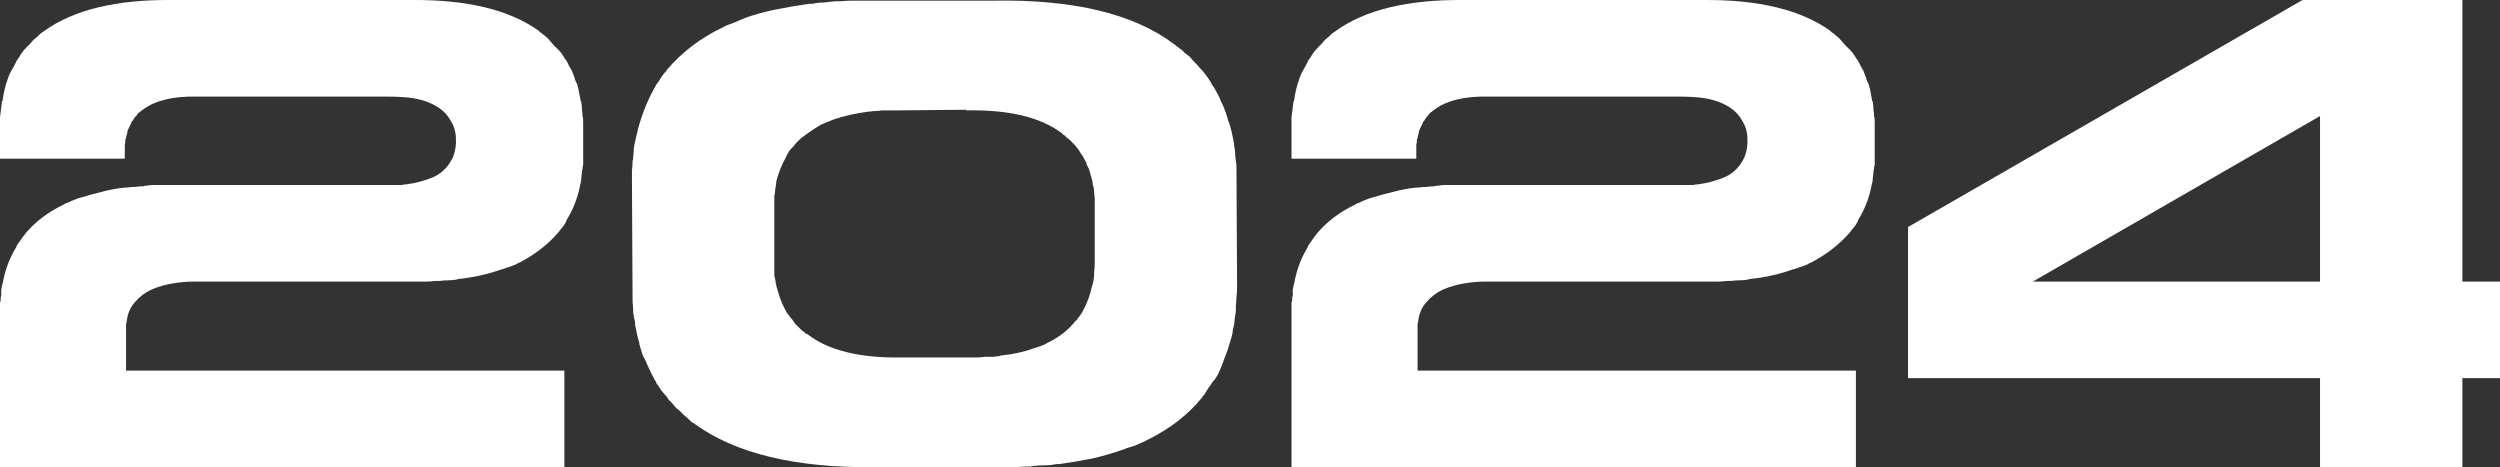
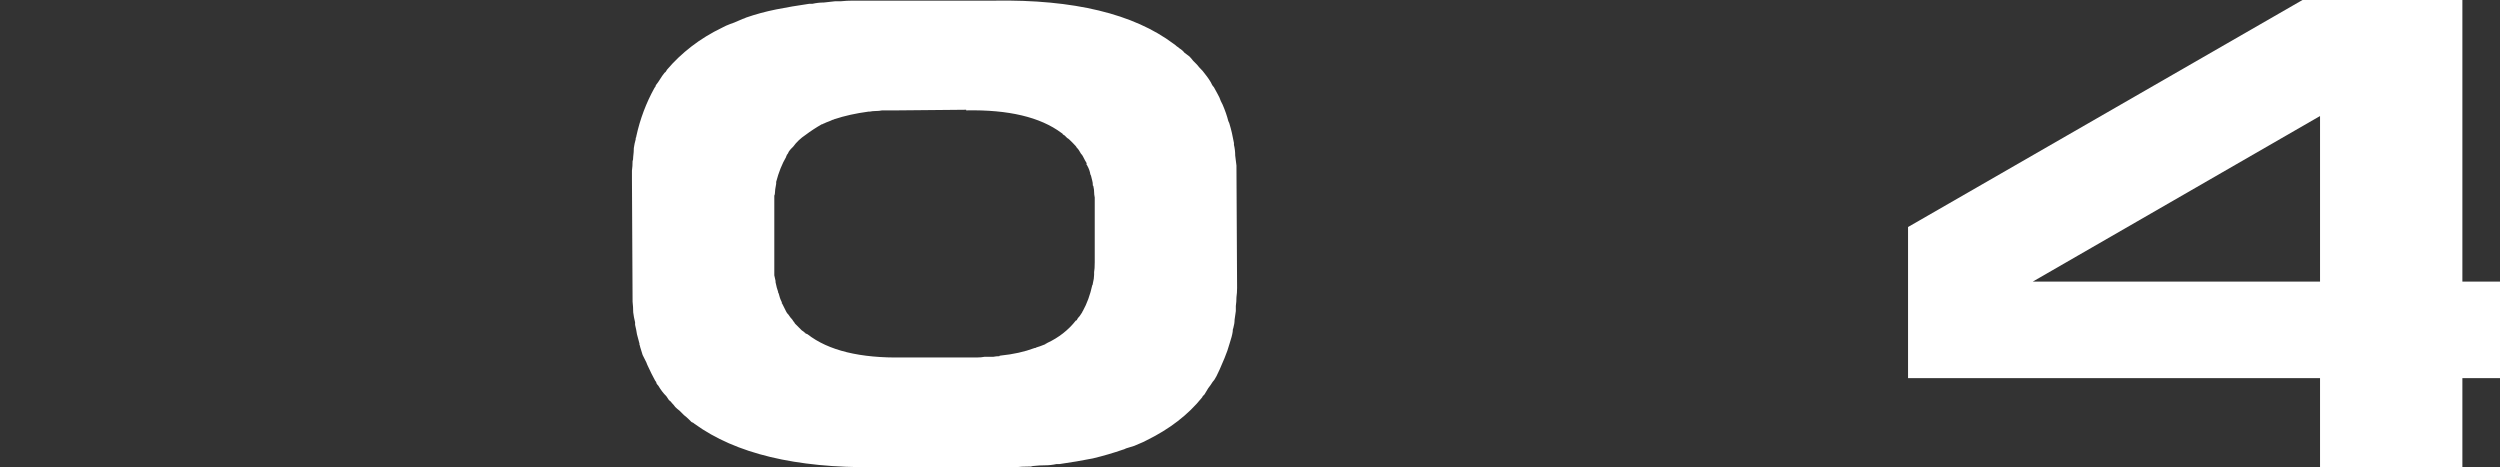
<svg xmlns="http://www.w3.org/2000/svg" viewBox="0 0 398.673 74.507" fill="none">
  <rect x="0" y="0" width="398.673" height="74.507" fill="#333333" stroke="none" />
-   <path d="M92.9 18.602C92.967 18.602 93 18.935 93 19.602C93 20.202 93 20.869 93 21.602C93 22.535 93 23.569 93 24.702V26.302C92.933 26.435 92.9 26.602 92.9 26.802C92.9 27.002 92.867 27.169 92.8 27.302C92.8 27.635 92.767 27.969 92.7 28.302C92.7 28.569 92.667 28.869 92.6 29.202C92.533 29.335 92.5 29.469 92.5 29.602C92.1 31.602 91.4 33.402 90.4 35.002C90.4 35.069 90.367 35.135 90.3 35.202C90.3 35.202 90.3 35.235 90.3 35.302C90.167 35.569 90 35.835 89.8 36.102C89.667 36.302 89.5 36.502 89.3 36.702C89.233 36.835 89.133 36.969 89 37.102C87.4 38.969 85.333 40.569 82.8 41.902C82.667 41.902 82.533 41.969 82.4 42.102C82.067 42.235 81.733 42.369 81.4 42.502C81.133 42.569 80.833 42.669 80.5 42.802C80.433 42.869 80.3 42.902 80.1 42.902C79.033 43.302 77.9 43.635 76.7 43.902C75.567 44.169 74.333 44.369 73 44.502C72.933 44.502 72.867 44.535 72.8 44.602C72.8 44.602 72.767 44.602 72.7 44.602C72.233 44.669 71.8 44.702 71.4 44.702C71 44.702 70.567 44.735 70.1 44.802H69.4C68.933 44.869 68.467 44.902 68 44.902C67.6 44.902 67.167 44.902 66.7 44.902H30.9C29.833 44.902 28.7 45.002 27.5 45.202C26.3 45.402 25.167 45.735 24.1 46.202C23.1 46.669 22.233 47.335 21.5 48.202C20.767 49.002 20.333 50.035 20.2 51.302C20.133 51.435 20.1 51.635 20.1 51.902V59.102H90V74.502H0V48.102H0.1V47.702C0.1 47.435 0.133 47.235 0.2 47.102C0.2 46.769 0.2 46.469 0.2 46.202C0.267 45.869 0.333 45.535 0.4 45.202C0.467 45.135 0.5 45.002 0.5 44.802C0.9 42.802 1.6 41.002 2.6 39.402C2.6 39.335 2.6 39.302 2.6 39.302C2.667 39.235 2.7 39.169 2.7 39.102C2.967 38.702 3.3 38.235 3.7 37.702C3.833 37.569 3.933 37.435 4 37.302C5.6 35.369 7.667 33.802 10.2 32.602C10.333 32.469 10.467 32.402 10.6 32.402C10.933 32.269 11.233 32.135 11.5 32.002C11.833 31.869 12.167 31.735 12.5 31.602C12.567 31.602 12.6 31.602 12.6 31.602C12.667 31.535 12.767 31.502 12.9 31.502C13.967 31.169 15.067 30.869 16.2 30.602C17.4 30.269 18.667 30.035 20 29.902H20.3C20.767 29.835 21.2 29.802 21.6 29.802C22 29.735 22.433 29.702 22.9 29.702C22.967 29.635 23.167 29.602 23.5 29.602C23.833 29.535 24.167 29.502 24.5 29.502C24.9 29.502 25.267 29.502 25.6 29.502C25.933 29.502 26.167 29.502 26.3 29.502H63.6C63.733 29.502 63.9 29.502 64.1 29.502C64.3 29.435 64.467 29.402 64.6 29.402H64.8C66.333 29.202 67.8 28.802 69.2 28.202C70.6 27.535 71.633 26.435 72.3 24.902C72.633 23.969 72.767 23.035 72.7 22.102C72.7 21.102 72.433 20.169 71.9 19.302C71.433 18.435 70.8 17.735 70 17.202C69.2 16.669 68.333 16.269 67.4 16.002C66.467 15.735 65.5 15.569 64.5 15.502C63.567 15.435 62.633 15.402 61.7 15.402H31.3C27.633 15.335 24.833 16.002 22.9 17.402C22.767 17.535 22.667 17.602 22.6 17.602C22.4 17.802 22.233 17.935 22.1 18.002C22.033 18.069 21.967 18.135 21.9 18.202C21.9 18.269 21.867 18.335 21.8 18.402L21.5 18.702C21.433 18.835 21.367 18.935 21.3 19.002C21.3 19.002 21.267 19.069 21.2 19.202L21 19.402C20.933 19.602 20.833 19.835 20.7 20.102C20.633 20.169 20.6 20.235 20.6 20.302C20.533 20.435 20.467 20.569 20.4 20.702C20.4 20.769 20.367 20.869 20.3 21.002V21.202C20.167 21.602 20.1 21.869 20.1 22.002C20.1 22.069 20.067 22.135 20 22.202C20 22.602 19.967 22.902 19.9 23.102V25.302H0V18.702L0.3 16.302C0.3 16.169 0.333 16.102 0.4 16.102C0.533 15.169 0.667 14.469 0.8 14.002C0.867 13.869 0.9 13.735 0.9 13.602C1.033 13.202 1.167 12.802 1.3 12.402C1.433 12.002 1.6 11.635 1.8 11.302C1.933 11.035 2.067 10.802 2.2 10.602C2.333 10.335 2.467 10.069 2.6 9.802C2.733 9.535 2.867 9.335 3 9.202C3.133 8.935 3.4 8.535 3.8 8.002C3.867 7.935 3.967 7.835 4.1 7.702C4.233 7.502 4.4 7.335 4.6 7.202L5.3 6.402C5.5 6.202 5.7 6.035 5.9 5.902C6.1 5.702 6.267 5.535 6.4 5.402C6.8 5.135 7.033 4.969 7.1 4.902C11.767 1.569 18.5 -0.065 27.3 0.002H65.7C74.5 -0.065 81.233 1.569 85.9 4.902C86.033 5.035 86.133 5.135 86.2 5.202C86.267 5.202 86.367 5.269 86.5 5.402C87.033 5.802 87.4 6.135 87.6 6.402C87.733 6.535 87.967 6.802 88.3 7.202C88.7 7.602 88.967 7.869 89.1 8.002C89.3 8.202 89.467 8.402 89.6 8.602C89.733 8.802 89.867 9.002 90 9.202C90.067 9.335 90.133 9.435 90.2 9.502C90.267 9.569 90.333 9.669 90.4 9.802C90.533 10.069 90.667 10.335 90.8 10.602C90.933 10.802 91.067 11.035 91.2 11.302C91.267 11.435 91.3 11.535 91.3 11.602C91.3 11.602 91.333 11.669 91.4 11.802C91.533 12.135 91.633 12.435 91.7 12.702C91.833 12.969 91.967 13.269 92.1 13.602C92.1 13.802 92.133 13.935 92.2 14.002C92.267 14.335 92.333 14.669 92.4 15.002C92.467 15.335 92.533 15.702 92.6 16.102C92.667 16.169 92.7 16.235 92.7 16.302C92.767 16.702 92.8 17.102 92.8 17.502C92.867 17.835 92.9 18.202 92.9 18.602Z" fill="white" />
-   <path d="M174.476 43.402C174.543 43.069 174.577 42.535 174.577 41.802V31.502C174.51 31.169 174.476 30.869 174.476 30.602C174.476 30.335 174.443 30.069 174.376 29.802C174.376 29.669 174.343 29.602 174.276 29.602C174.276 29.269 174.243 29.002 174.177 28.802C174.11 28.535 174.043 28.269 173.977 28.002C173.91 27.869 173.877 27.802 173.877 27.802C173.81 27.335 173.643 26.869 173.377 26.402C173.377 26.335 173.343 26.302 173.277 26.302C173.277 26.235 173.277 26.135 173.277 26.002C173.143 25.802 172.943 25.435 172.677 24.902C172.61 24.769 172.51 24.635 172.377 24.502C172.177 24.102 171.943 23.769 171.676 23.502C171.676 23.435 171.51 23.235 171.177 22.902C170.843 22.569 170.643 22.369 170.576 22.302C170.443 22.169 170.31 22.069 170.177 22.002C170.043 21.869 169.91 21.735 169.777 21.602C169.643 21.535 169.543 21.469 169.477 21.402C169.477 21.335 169.41 21.269 169.276 21.202C165.877 18.669 160.81 17.469 154.077 17.602V17.502L143.176 17.602H140.676C140.343 17.669 140.01 17.702 139.677 17.702C139.343 17.702 139.01 17.735 138.677 17.802H138.477C136.477 18.069 134.677 18.469 133.077 19.002C133.01 19.002 132.943 19.035 132.876 19.102C132.876 19.102 132.843 19.102 132.776 19.102C132.51 19.235 132.277 19.335 132.077 19.402C131.877 19.469 131.643 19.569 131.376 19.702C131.31 19.702 131.243 19.735 131.177 19.802C131.177 19.802 131.143 19.802 131.077 19.802C130.143 20.335 129.277 20.902 128.477 21.502C127.676 22.035 127.01 22.669 126.477 23.402L126.176 23.702C126.043 23.835 125.91 24.002 125.777 24.202C125.71 24.402 125.61 24.569 125.477 24.702C125.477 24.769 125.443 24.835 125.377 24.902C125.377 24.902 125.377 24.935 125.377 25.002C124.71 26.135 124.177 27.469 123.776 29.002V29.302C123.643 29.969 123.576 30.469 123.576 30.802C123.576 30.935 123.543 31.069 123.477 31.202V43.002C123.477 43.335 123.477 43.635 123.477 43.902C123.543 44.169 123.61 44.469 123.676 44.802V45.002C123.81 45.669 123.943 46.169 124.077 46.502C124.077 46.635 124.11 46.735 124.177 46.802C124.243 47.069 124.31 47.302 124.377 47.502C124.443 47.702 124.543 47.935 124.677 48.202C124.677 48.269 124.677 48.335 124.677 48.402C124.743 48.402 124.777 48.435 124.777 48.502L125.377 49.702C125.443 49.769 125.477 49.835 125.477 49.902C125.543 49.969 125.61 50.035 125.677 50.102C125.943 50.502 126.176 50.802 126.376 51.002C126.443 51.135 126.51 51.235 126.577 51.302C126.643 51.369 126.71 51.469 126.777 51.602L127.476 52.302C127.61 52.435 127.743 52.569 127.877 52.702C128.01 52.769 128.143 52.869 128.277 53.002C128.41 53.069 128.477 53.135 128.477 53.202C128.543 53.202 128.643 53.235 128.776 53.302C132.11 55.902 137.177 57.135 143.977 57.002H154.876C155.21 57.002 155.543 57.002 155.877 57.002C156.276 57.002 156.643 56.969 156.977 56.902H157.376C157.71 56.902 158.043 56.902 158.377 56.902C158.71 56.835 159.043 56.802 159.377 56.802C159.377 56.735 159.443 56.702 159.577 56.702C161.577 56.502 163.377 56.102 164.977 55.502C165.11 55.502 165.21 55.469 165.276 55.402C165.543 55.335 166.01 55.169 166.676 54.902C166.743 54.835 166.777 54.802 166.777 54.802C166.843 54.802 166.91 54.769 166.977 54.702C168.843 53.835 170.376 52.635 171.577 51.102C171.71 51.102 171.776 51.035 171.776 50.902C171.91 50.702 172.043 50.535 172.177 50.402C172.31 50.202 172.443 50.002 172.577 49.802C172.577 49.735 172.577 49.702 172.577 49.702C172.643 49.702 172.677 49.669 172.677 49.602C173.343 48.402 173.843 47.035 174.177 45.502C174.243 45.435 174.276 45.335 174.276 45.202C174.41 44.669 174.476 44.202 174.476 43.802V43.402ZM197.177 26.402V26.602L197.277 45.902C197.277 46.435 197.243 46.935 197.177 47.402C197.177 47.869 197.143 48.335 197.077 48.802V49.602C197.01 50.069 196.943 50.535 196.877 51.002C196.877 51.402 196.81 51.835 196.677 52.302C196.61 52.435 196.576 52.635 196.576 52.902C196.51 53.369 196.343 54.002 196.077 54.802C195.877 55.535 195.61 56.302 195.276 57.102C195.01 57.902 194.71 58.669 194.377 59.402C194.043 60.069 193.71 60.569 193.377 60.902C193.177 61.235 192.943 61.569 192.676 61.902C192.476 62.235 192.277 62.569 192.077 62.902C191.943 63.035 191.843 63.135 191.777 63.202C191.777 63.269 191.743 63.335 191.677 63.402C189.477 66.135 186.543 68.402 182.877 70.202L182.276 70.502C181.81 70.702 181.343 70.902 180.876 71.102C180.477 71.235 180.043 71.369 179.576 71.502C179.31 71.635 179.143 71.702 179.077 71.702C177.543 72.235 175.943 72.702 174.276 73.102C172.61 73.435 170.843 73.735 168.977 74.002H168.477C167.876 74.135 167.277 74.202 166.676 74.202C166.077 74.202 165.477 74.235 164.877 74.302C164.743 74.302 164.577 74.335 164.377 74.402C164.243 74.402 164.11 74.402 163.976 74.402C163.31 74.402 162.643 74.435 161.977 74.502C161.376 74.502 160.71 74.502 159.976 74.502H139.477C126.877 74.635 117.31 72.335 110.776 67.602C110.643 67.469 110.477 67.369 110.277 67.302C110.143 67.169 110.01 67.035 109.877 66.902C109.61 66.635 109.343 66.402 109.077 66.202C108.877 66.002 108.643 65.769 108.377 65.502C108.11 65.302 107.877 65.102 107.677 64.902C107.543 64.702 107.377 64.502 107.177 64.302C107.043 64.102 106.876 63.935 106.676 63.802C106.543 63.602 106.41 63.402 106.277 63.202C106.01 62.935 105.777 62.669 105.576 62.402C105.376 62.135 105.177 61.835 104.977 61.502C104.843 61.369 104.743 61.235 104.677 61.102C104.677 60.969 104.61 60.835 104.477 60.702C104.076 59.969 103.71 59.235 103.377 58.502C103.243 58.235 103.143 58.002 103.077 57.802C102.876 57.402 102.677 57.002 102.477 56.602C102.343 56.135 102.21 55.702 102.077 55.302C102.077 55.169 102.043 55.069 101.977 55.002C101.977 54.935 101.977 54.869 101.977 54.802C101.843 54.269 101.71 53.769 101.576 53.302C101.51 52.835 101.41 52.335 101.277 51.802V51.402C101.143 50.869 101.043 50.335 100.977 49.802C100.977 49.269 100.943 48.702 100.877 48.102V48.002L100.777 28.702C100.777 28.169 100.777 27.669 100.777 27.202C100.843 26.735 100.877 26.235 100.877 25.702C100.943 25.569 100.977 25.335 100.977 25.002C101.043 24.469 101.077 24.002 101.077 23.602C101.143 23.135 101.243 22.669 101.377 22.202C101.377 22.135 101.377 22.069 101.377 22.002C101.443 21.935 101.476 21.835 101.476 21.702C102.077 18.969 103.043 16.402 104.377 14.002C104.51 13.869 104.577 13.735 104.577 13.602C104.843 13.269 105.077 12.935 105.277 12.602C105.476 12.269 105.71 11.935 105.977 11.602C106.11 11.535 106.243 11.369 106.377 11.102C107.51 9.769 108.81 8.535 110.277 7.402C111.743 6.269 113.376 5.269 115.177 4.402L115.776 4.102C116.243 3.902 116.677 3.735 117.076 3.602C117.543 3.402 118.01 3.202 118.476 3.002C118.543 3.002 118.71 2.935 118.977 2.802C120.51 2.269 122.11 1.835 123.776 1.502C125.443 1.169 127.21 0.869 129.077 0.602H129.577C130.176 0.469 130.777 0.402 131.376 0.402C131.977 0.335 132.577 0.269 133.177 0.202H134.076C134.743 0.135 135.376 0.102 135.977 0.102C136.643 0.102 137.343 0.102 138.076 0.102H158.577C171.243 -0.098 180.776 2.202 187.177 7.002C187.376 7.135 187.543 7.269 187.677 7.402C187.81 7.469 187.943 7.569 188.077 7.702C188.41 7.902 188.676 8.135 188.877 8.402C189.143 8.602 189.41 8.802 189.677 9.002C189.876 9.202 190.076 9.435 190.277 9.702C190.477 9.902 190.677 10.102 190.877 10.302C191.077 10.569 191.376 10.902 191.777 11.302C192.043 11.635 192.277 11.935 192.476 12.202C192.676 12.469 192.877 12.769 193.077 13.102C193.143 13.235 193.21 13.369 193.277 13.502C193.343 13.635 193.443 13.769 193.577 13.902C193.776 14.235 193.977 14.602 194.177 15.002C194.377 15.335 194.543 15.702 194.677 16.102L194.977 16.702C195.376 17.635 195.677 18.502 195.877 19.302C196.01 19.569 196.077 19.735 196.077 19.802C196.343 20.669 196.576 21.669 196.777 22.802V23.102C196.91 23.635 196.977 24.202 196.977 24.802C197.043 25.335 197.11 25.869 197.177 26.402Z" fill="white" />
-   <path d="M298.858 18.602C298.923 18.602 298.958 18.935 298.958 19.602C298.958 20.202 298.958 20.869 298.958 21.602C298.958 22.535 298.958 23.569 298.958 24.702V26.302C298.89 26.435 298.858 26.602 298.858 26.802C298.858 27.002 298.823 27.169 298.758 27.302C298.758 27.635 298.723 27.969 298.658 28.302C298.658 28.569 298.623 28.869 298.558 29.202C298.49 29.335 298.458 29.469 298.458 29.602C298.058 31.602 297.358 33.402 296.358 35.002C296.358 35.069 296.323 35.135 296.258 35.202C296.258 35.202 296.258 35.235 296.258 35.302C296.123 35.569 295.958 35.835 295.758 36.102C295.623 36.302 295.458 36.502 295.258 36.702C295.191 36.835 295.091 36.969 294.956 37.102C293.356 38.969 291.291 40.569 288.757 41.902C288.625 41.902 288.49 41.969 288.357 42.102C288.025 42.235 287.69 42.369 287.357 42.502C287.09 42.569 286.79 42.669 286.457 42.802C286.39 42.869 286.257 42.902 286.057 42.902C284.99 43.302 283.858 43.635 282.658 43.902C281.523 44.169 280.291 44.369 278.956 44.502C278.891 44.502 278.824 44.535 278.756 44.602C278.756 44.602 278.724 44.602 278.656 44.602C278.192 44.669 277.757 44.702 277.357 44.702C276.957 44.702 276.524 44.735 276.057 44.802H275.357C274.89 44.869 274.425 44.902 273.957 44.902C273.557 44.902 273.122 44.902 272.658 44.902H236.857C235.79 44.902 234.657 45.002 233.457 45.202C232.257 45.402 231.124 45.735 230.057 46.202C229.057 46.669 228.19 47.335 227.457 48.202C226.724 49.002 226.29 50.035 226.157 51.302C226.09 51.435 226.057 51.635 226.057 51.902V59.102H295.958V74.502H205.957V48.102H206.057V47.702C206.057 47.435 206.09 47.235 206.157 47.102C206.157 46.769 206.157 46.469 206.157 46.202C206.224 45.869 206.29 45.535 206.357 45.202C206.424 45.135 206.457 45.002 206.457 44.802C206.857 42.802 207.557 41.002 208.557 39.402C208.557 39.335 208.557 39.302 208.557 39.302C208.624 39.235 208.657 39.169 208.657 39.102C208.924 38.702 209.257 38.235 209.657 37.702C209.79 37.569 209.89 37.435 209.957 37.302C211.557 35.369 213.624 33.802 216.157 32.602C216.29 32.469 216.424 32.402 216.557 32.402C216.89 32.269 217.19 32.135 217.457 32.002C217.79 31.869 218.124 31.735 218.457 31.602C218.524 31.602 218.557 31.602 218.557 31.602C218.624 31.535 218.724 31.502 218.857 31.502C219.924 31.169 221.024 30.869 222.157 30.602C223.357 30.269 224.624 30.035 225.957 29.902H226.257C226.724 29.835 227.157 29.802 227.557 29.802C227.957 29.735 228.39 29.702 228.857 29.702C228.924 29.635 229.124 29.602 229.457 29.602C229.79 29.535 230.124 29.502 230.457 29.502C230.857 29.502 231.224 29.502 231.557 29.502C231.89 29.502 232.124 29.502 232.257 29.502H269.558C269.691 29.502 269.858 29.502 270.058 29.502C270.258 29.435 270.423 29.402 270.558 29.402H270.758C272.29 29.202 273.757 28.802 275.157 28.202C276.557 27.535 277.589 26.435 278.256 24.902C278.591 23.969 278.724 23.035 278.656 22.102C278.656 21.102 278.391 20.169 277.857 19.302C277.389 18.435 276.757 17.735 275.957 17.202C275.157 16.669 274.29 16.269 273.357 16.002C272.423 15.735 271.458 15.569 270.458 15.502C269.523 15.435 268.591 15.402 267.656 15.402H237.257C233.59 15.335 230.79 16.002 228.857 17.402C228.724 17.535 228.624 17.602 228.557 17.602C228.357 17.802 228.19 17.935 228.057 18.002C227.99 18.069 227.924 18.135 227.857 18.202C227.857 18.269 227.824 18.335 227.757 18.402L227.457 18.702C227.39 18.835 227.324 18.935 227.257 19.002C227.257 19.002 227.224 19.069 227.157 19.202L226.957 19.402C226.89 19.602 226.79 19.835 226.657 20.102C226.59 20.169 226.557 20.235 226.557 20.302C226.49 20.435 226.424 20.569 226.357 20.702C226.357 20.769 226.324 20.869 226.257 21.002V21.202C226.124 21.602 226.057 21.869 226.057 22.002C226.057 22.069 226.024 22.135 225.957 22.202C225.957 22.602 225.924 22.902 225.857 23.102V25.302H205.957V18.702L206.257 16.302C206.257 16.169 206.29 16.102 206.357 16.102C206.49 15.169 206.624 14.469 206.757 14.002C206.824 13.869 206.857 13.735 206.857 13.602C206.99 13.202 207.124 12.802 207.257 12.402C207.39 12.002 207.557 11.635 207.757 11.302C207.89 11.035 208.024 10.802 208.157 10.602C208.29 10.335 208.424 10.069 208.557 9.802C208.69 9.535 208.824 9.335 208.957 9.202C209.09 8.935 209.357 8.535 209.757 8.002C209.824 7.935 209.924 7.835 210.057 7.702C210.19 7.502 210.357 7.335 210.557 7.202L211.257 6.402C211.457 6.202 211.657 6.035 211.857 5.902C212.057 5.702 212.224 5.535 212.357 5.402C212.757 5.135 212.99 4.969 213.057 4.902C217.724 1.569 224.457 -0.065 233.257 0.002H271.658C280.456 -0.065 287.19 1.569 291.856 4.902C291.991 5.035 292.091 5.135 292.156 5.202C292.224 5.202 292.324 5.269 292.456 5.402C292.991 5.802 293.356 6.135 293.556 6.402C293.691 6.535 293.923 6.802 294.256 7.202C294.656 7.602 294.923 7.869 295.058 8.002C295.258 8.202 295.423 8.402 295.558 8.602C295.691 8.802 295.823 9.002 295.958 9.202C296.023 9.335 296.091 9.435 296.158 9.502C296.223 9.569 296.291 9.669 296.358 9.802C296.49 10.069 296.623 10.335 296.758 10.602C296.89 10.802 297.023 11.035 297.158 11.302C297.223 11.435 297.258 11.535 297.258 11.602C297.258 11.602 297.29 11.669 297.358 11.802C297.49 12.135 297.59 12.435 297.658 12.702C297.79 12.969 297.923 13.269 298.058 13.602C298.058 13.802 298.09 13.935 298.158 14.002C298.223 14.335 298.29 14.669 298.358 15.002C298.423 15.335 298.49 15.702 298.558 16.102C298.623 16.169 298.658 16.235 298.658 16.302C298.723 16.702 298.758 17.102 298.758 17.502C298.823 17.835 298.858 18.202 298.858 18.602Z" fill="white" />
+   <path d="M174.476 43.402C174.543 43.069 174.577 42.535 174.577 41.802V31.502C174.51 31.169 174.476 30.869 174.476 30.602C174.476 30.335 174.443 30.069 174.376 29.802C174.376 29.669 174.343 29.602 174.276 29.602C174.276 29.269 174.243 29.002 174.177 28.802C174.11 28.535 174.043 28.269 173.977 28.002C173.91 27.869 173.877 27.802 173.877 27.802C173.81 27.335 173.643 26.869 173.377 26.402C173.377 26.335 173.343 26.302 173.277 26.302C173.277 26.235 173.277 26.135 173.277 26.002C173.143 25.802 172.943 25.435 172.677 24.902C172.61 24.769 172.51 24.635 172.377 24.502C172.177 24.102 171.943 23.769 171.676 23.502C171.676 23.435 171.51 23.235 171.177 22.902C170.843 22.569 170.643 22.369 170.576 22.302C170.443 22.169 170.31 22.069 170.177 22.002C170.043 21.869 169.91 21.735 169.777 21.602C169.643 21.535 169.543 21.469 169.477 21.402C169.477 21.335 169.41 21.269 169.276 21.202C165.877 18.669 160.81 17.469 154.077 17.602V17.502L143.176 17.602H140.676C140.343 17.669 140.01 17.702 139.677 17.702C139.343 17.702 139.01 17.735 138.677 17.802H138.477C136.477 18.069 134.677 18.469 133.077 19.002C133.01 19.002 132.943 19.035 132.876 19.102C132.876 19.102 132.843 19.102 132.776 19.102C132.51 19.235 132.277 19.335 132.077 19.402C131.877 19.469 131.643 19.569 131.376 19.702C131.31 19.702 131.243 19.735 131.177 19.802C131.177 19.802 131.143 19.802 131.077 19.802C130.143 20.335 129.277 20.902 128.477 21.502C127.676 22.035 127.01 22.669 126.477 23.402L126.176 23.702C126.043 23.835 125.91 24.002 125.777 24.202C125.71 24.402 125.61 24.569 125.477 24.702C125.477 24.769 125.443 24.835 125.377 24.902C125.377 24.902 125.377 24.935 125.377 25.002C124.71 26.135 124.177 27.469 123.776 29.002V29.302C123.643 29.969 123.576 30.469 123.576 30.802C123.576 30.935 123.543 31.069 123.477 31.202V43.002C123.477 43.335 123.477 43.635 123.477 43.902C123.543 44.169 123.61 44.469 123.676 44.802V45.002C123.81 45.669 123.943 46.169 124.077 46.502C124.077 46.635 124.11 46.735 124.177 46.802C124.243 47.069 124.31 47.302 124.377 47.502C124.443 47.702 124.543 47.935 124.677 48.202C124.677 48.269 124.677 48.335 124.677 48.402C124.743 48.402 124.777 48.435 124.777 48.502L125.377 49.702C125.443 49.769 125.477 49.835 125.477 49.902C125.543 49.969 125.61 50.035 125.677 50.102C125.943 50.502 126.176 50.802 126.376 51.002C126.443 51.135 126.51 51.235 126.577 51.302C126.643 51.369 126.71 51.469 126.777 51.602L127.476 52.302C127.61 52.435 127.743 52.569 127.877 52.702C128.01 52.769 128.143 52.869 128.277 53.002C128.41 53.069 128.477 53.135 128.477 53.202C128.543 53.202 128.643 53.235 128.776 53.302C132.11 55.902 137.177 57.135 143.977 57.002H154.876C155.21 57.002 155.543 57.002 155.877 57.002C156.276 57.002 156.643 56.969 156.977 56.902H157.376C157.71 56.902 158.043 56.902 158.377 56.902C158.71 56.835 159.043 56.802 159.377 56.802C159.377 56.735 159.443 56.702 159.577 56.702C161.577 56.502 163.377 56.102 164.977 55.502C165.11 55.502 165.21 55.469 165.276 55.402C165.543 55.335 166.01 55.169 166.676 54.902C166.743 54.835 166.777 54.802 166.777 54.802C166.843 54.802 166.91 54.769 166.977 54.702C168.843 53.835 170.376 52.635 171.577 51.102C171.71 51.102 171.776 51.035 171.776 50.902C171.91 50.702 172.043 50.535 172.177 50.402C172.31 50.202 172.443 50.002 172.577 49.802C172.577 49.735 172.577 49.702 172.577 49.702C172.643 49.702 172.677 49.669 172.677 49.602C173.343 48.402 173.843 47.035 174.177 45.502C174.243 45.435 174.276 45.335 174.276 45.202C174.41 44.669 174.476 44.202 174.476 43.802V43.402ZM197.177 26.402V26.602L197.277 45.902C197.277 46.435 197.243 46.935 197.177 47.402C197.177 47.869 197.143 48.335 197.077 48.802V49.602C197.01 50.069 196.943 50.535 196.877 51.002C196.877 51.402 196.81 51.835 196.677 52.302C196.61 52.435 196.576 52.635 196.576 52.902C196.51 53.369 196.343 54.002 196.077 54.802C195.877 55.535 195.61 56.302 195.276 57.102C194.043 60.069 193.71 60.569 193.377 60.902C193.177 61.235 192.943 61.569 192.676 61.902C192.476 62.235 192.277 62.569 192.077 62.902C191.943 63.035 191.843 63.135 191.777 63.202C191.777 63.269 191.743 63.335 191.677 63.402C189.477 66.135 186.543 68.402 182.877 70.202L182.276 70.502C181.81 70.702 181.343 70.902 180.876 71.102C180.477 71.235 180.043 71.369 179.576 71.502C179.31 71.635 179.143 71.702 179.077 71.702C177.543 72.235 175.943 72.702 174.276 73.102C172.61 73.435 170.843 73.735 168.977 74.002H168.477C167.876 74.135 167.277 74.202 166.676 74.202C166.077 74.202 165.477 74.235 164.877 74.302C164.743 74.302 164.577 74.335 164.377 74.402C164.243 74.402 164.11 74.402 163.976 74.402C163.31 74.402 162.643 74.435 161.977 74.502C161.376 74.502 160.71 74.502 159.976 74.502H139.477C126.877 74.635 117.31 72.335 110.776 67.602C110.643 67.469 110.477 67.369 110.277 67.302C110.143 67.169 110.01 67.035 109.877 66.902C109.61 66.635 109.343 66.402 109.077 66.202C108.877 66.002 108.643 65.769 108.377 65.502C108.11 65.302 107.877 65.102 107.677 64.902C107.543 64.702 107.377 64.502 107.177 64.302C107.043 64.102 106.876 63.935 106.676 63.802C106.543 63.602 106.41 63.402 106.277 63.202C106.01 62.935 105.777 62.669 105.576 62.402C105.376 62.135 105.177 61.835 104.977 61.502C104.843 61.369 104.743 61.235 104.677 61.102C104.677 60.969 104.61 60.835 104.477 60.702C104.076 59.969 103.71 59.235 103.377 58.502C103.243 58.235 103.143 58.002 103.077 57.802C102.876 57.402 102.677 57.002 102.477 56.602C102.343 56.135 102.21 55.702 102.077 55.302C102.077 55.169 102.043 55.069 101.977 55.002C101.977 54.935 101.977 54.869 101.977 54.802C101.843 54.269 101.71 53.769 101.576 53.302C101.51 52.835 101.41 52.335 101.277 51.802V51.402C101.143 50.869 101.043 50.335 100.977 49.802C100.977 49.269 100.943 48.702 100.877 48.102V48.002L100.777 28.702C100.777 28.169 100.777 27.669 100.777 27.202C100.843 26.735 100.877 26.235 100.877 25.702C100.943 25.569 100.977 25.335 100.977 25.002C101.043 24.469 101.077 24.002 101.077 23.602C101.143 23.135 101.243 22.669 101.377 22.202C101.377 22.135 101.377 22.069 101.377 22.002C101.443 21.935 101.476 21.835 101.476 21.702C102.077 18.969 103.043 16.402 104.377 14.002C104.51 13.869 104.577 13.735 104.577 13.602C104.843 13.269 105.077 12.935 105.277 12.602C105.476 12.269 105.71 11.935 105.977 11.602C106.11 11.535 106.243 11.369 106.377 11.102C107.51 9.769 108.81 8.535 110.277 7.402C111.743 6.269 113.376 5.269 115.177 4.402L115.776 4.102C116.243 3.902 116.677 3.735 117.076 3.602C117.543 3.402 118.01 3.202 118.476 3.002C118.543 3.002 118.71 2.935 118.977 2.802C120.51 2.269 122.11 1.835 123.776 1.502C125.443 1.169 127.21 0.869 129.077 0.602H129.577C130.176 0.469 130.777 0.402 131.376 0.402C131.977 0.335 132.577 0.269 133.177 0.202H134.076C134.743 0.135 135.376 0.102 135.977 0.102C136.643 0.102 137.343 0.102 138.076 0.102H158.577C171.243 -0.098 180.776 2.202 187.177 7.002C187.376 7.135 187.543 7.269 187.677 7.402C187.81 7.469 187.943 7.569 188.077 7.702C188.41 7.902 188.676 8.135 188.877 8.402C189.143 8.602 189.41 8.802 189.677 9.002C189.876 9.202 190.076 9.435 190.277 9.702C190.477 9.902 190.677 10.102 190.877 10.302C191.077 10.569 191.376 10.902 191.777 11.302C192.043 11.635 192.277 11.935 192.476 12.202C192.676 12.469 192.877 12.769 193.077 13.102C193.143 13.235 193.21 13.369 193.277 13.502C193.343 13.635 193.443 13.769 193.577 13.902C193.776 14.235 193.977 14.602 194.177 15.002C194.377 15.335 194.543 15.702 194.677 16.102L194.977 16.702C195.376 17.635 195.677 18.502 195.877 19.302C196.01 19.569 196.077 19.735 196.077 19.802C196.343 20.669 196.576 21.669 196.777 22.802V23.102C196.91 23.635 196.977 24.202 196.977 24.802C197.043 25.335 197.11 25.869 197.177 26.402Z" fill="white" />
  <path d="M369.974 18.502L324.173 44.902H369.974V18.502ZM392.674 0.002V44.902H398.673V60.302H392.674V74.502H369.974V60.302H304.274V36.202L367.174 0.002H392.674Z" fill="white" />
</svg>